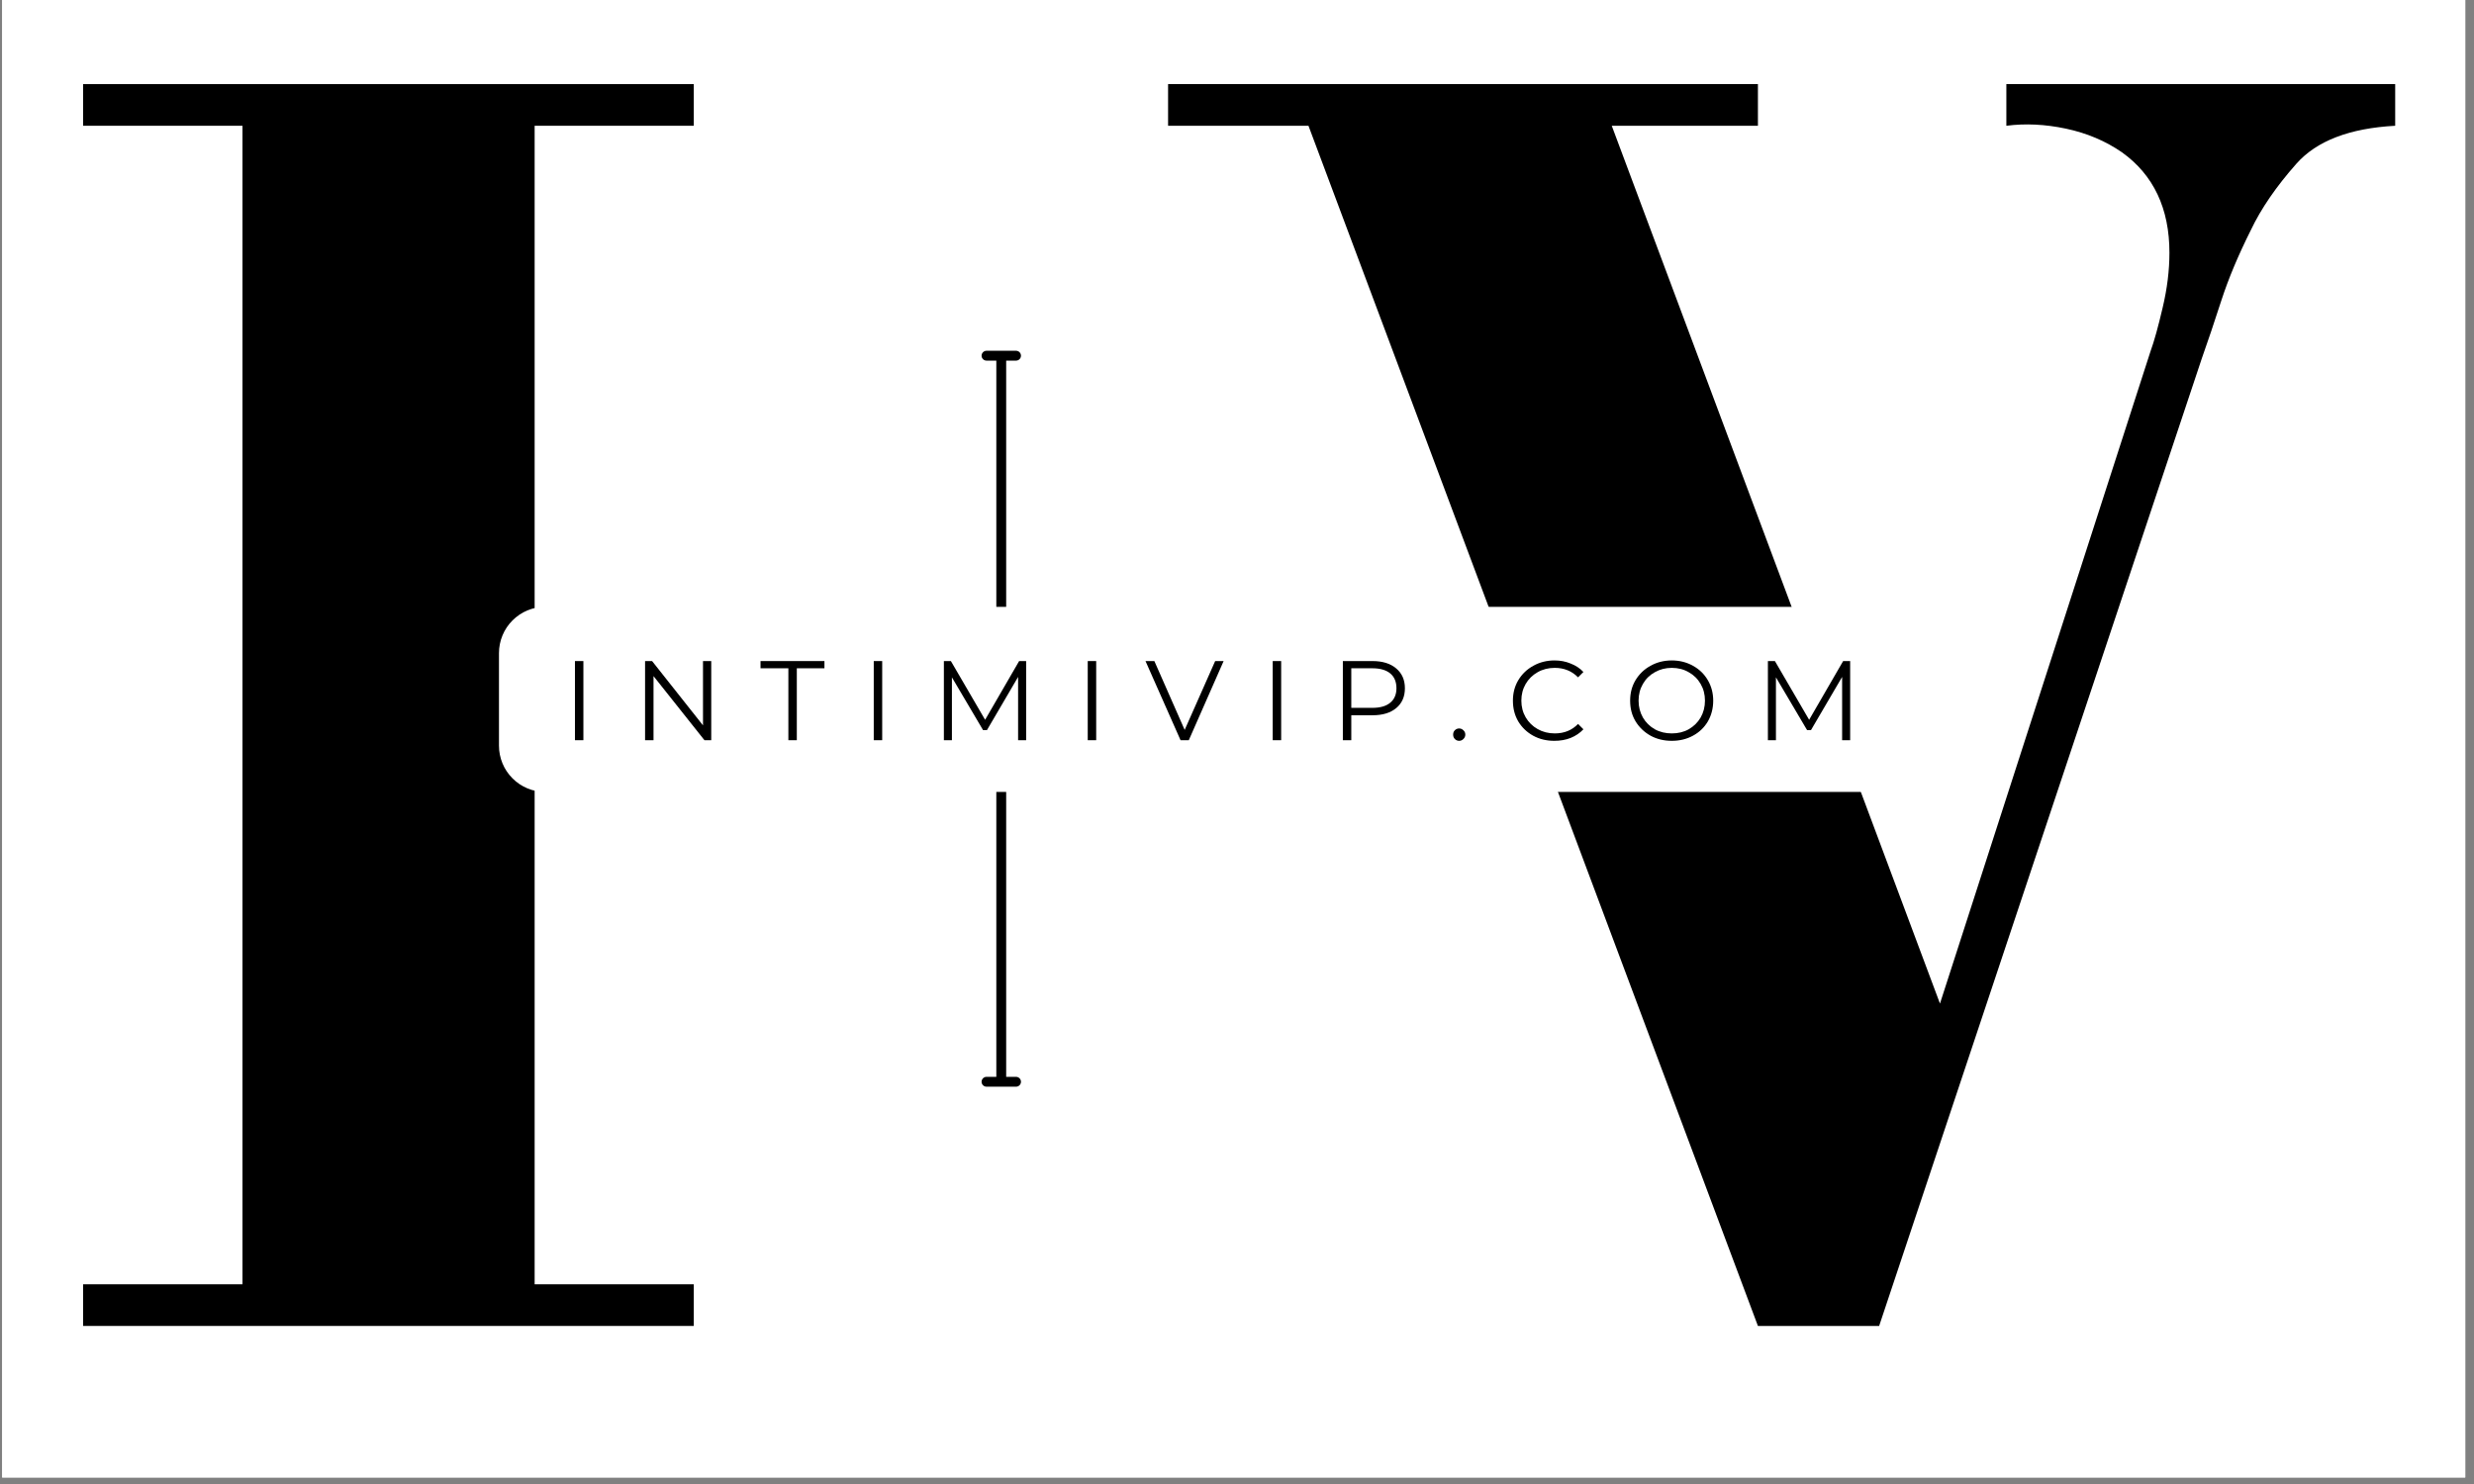
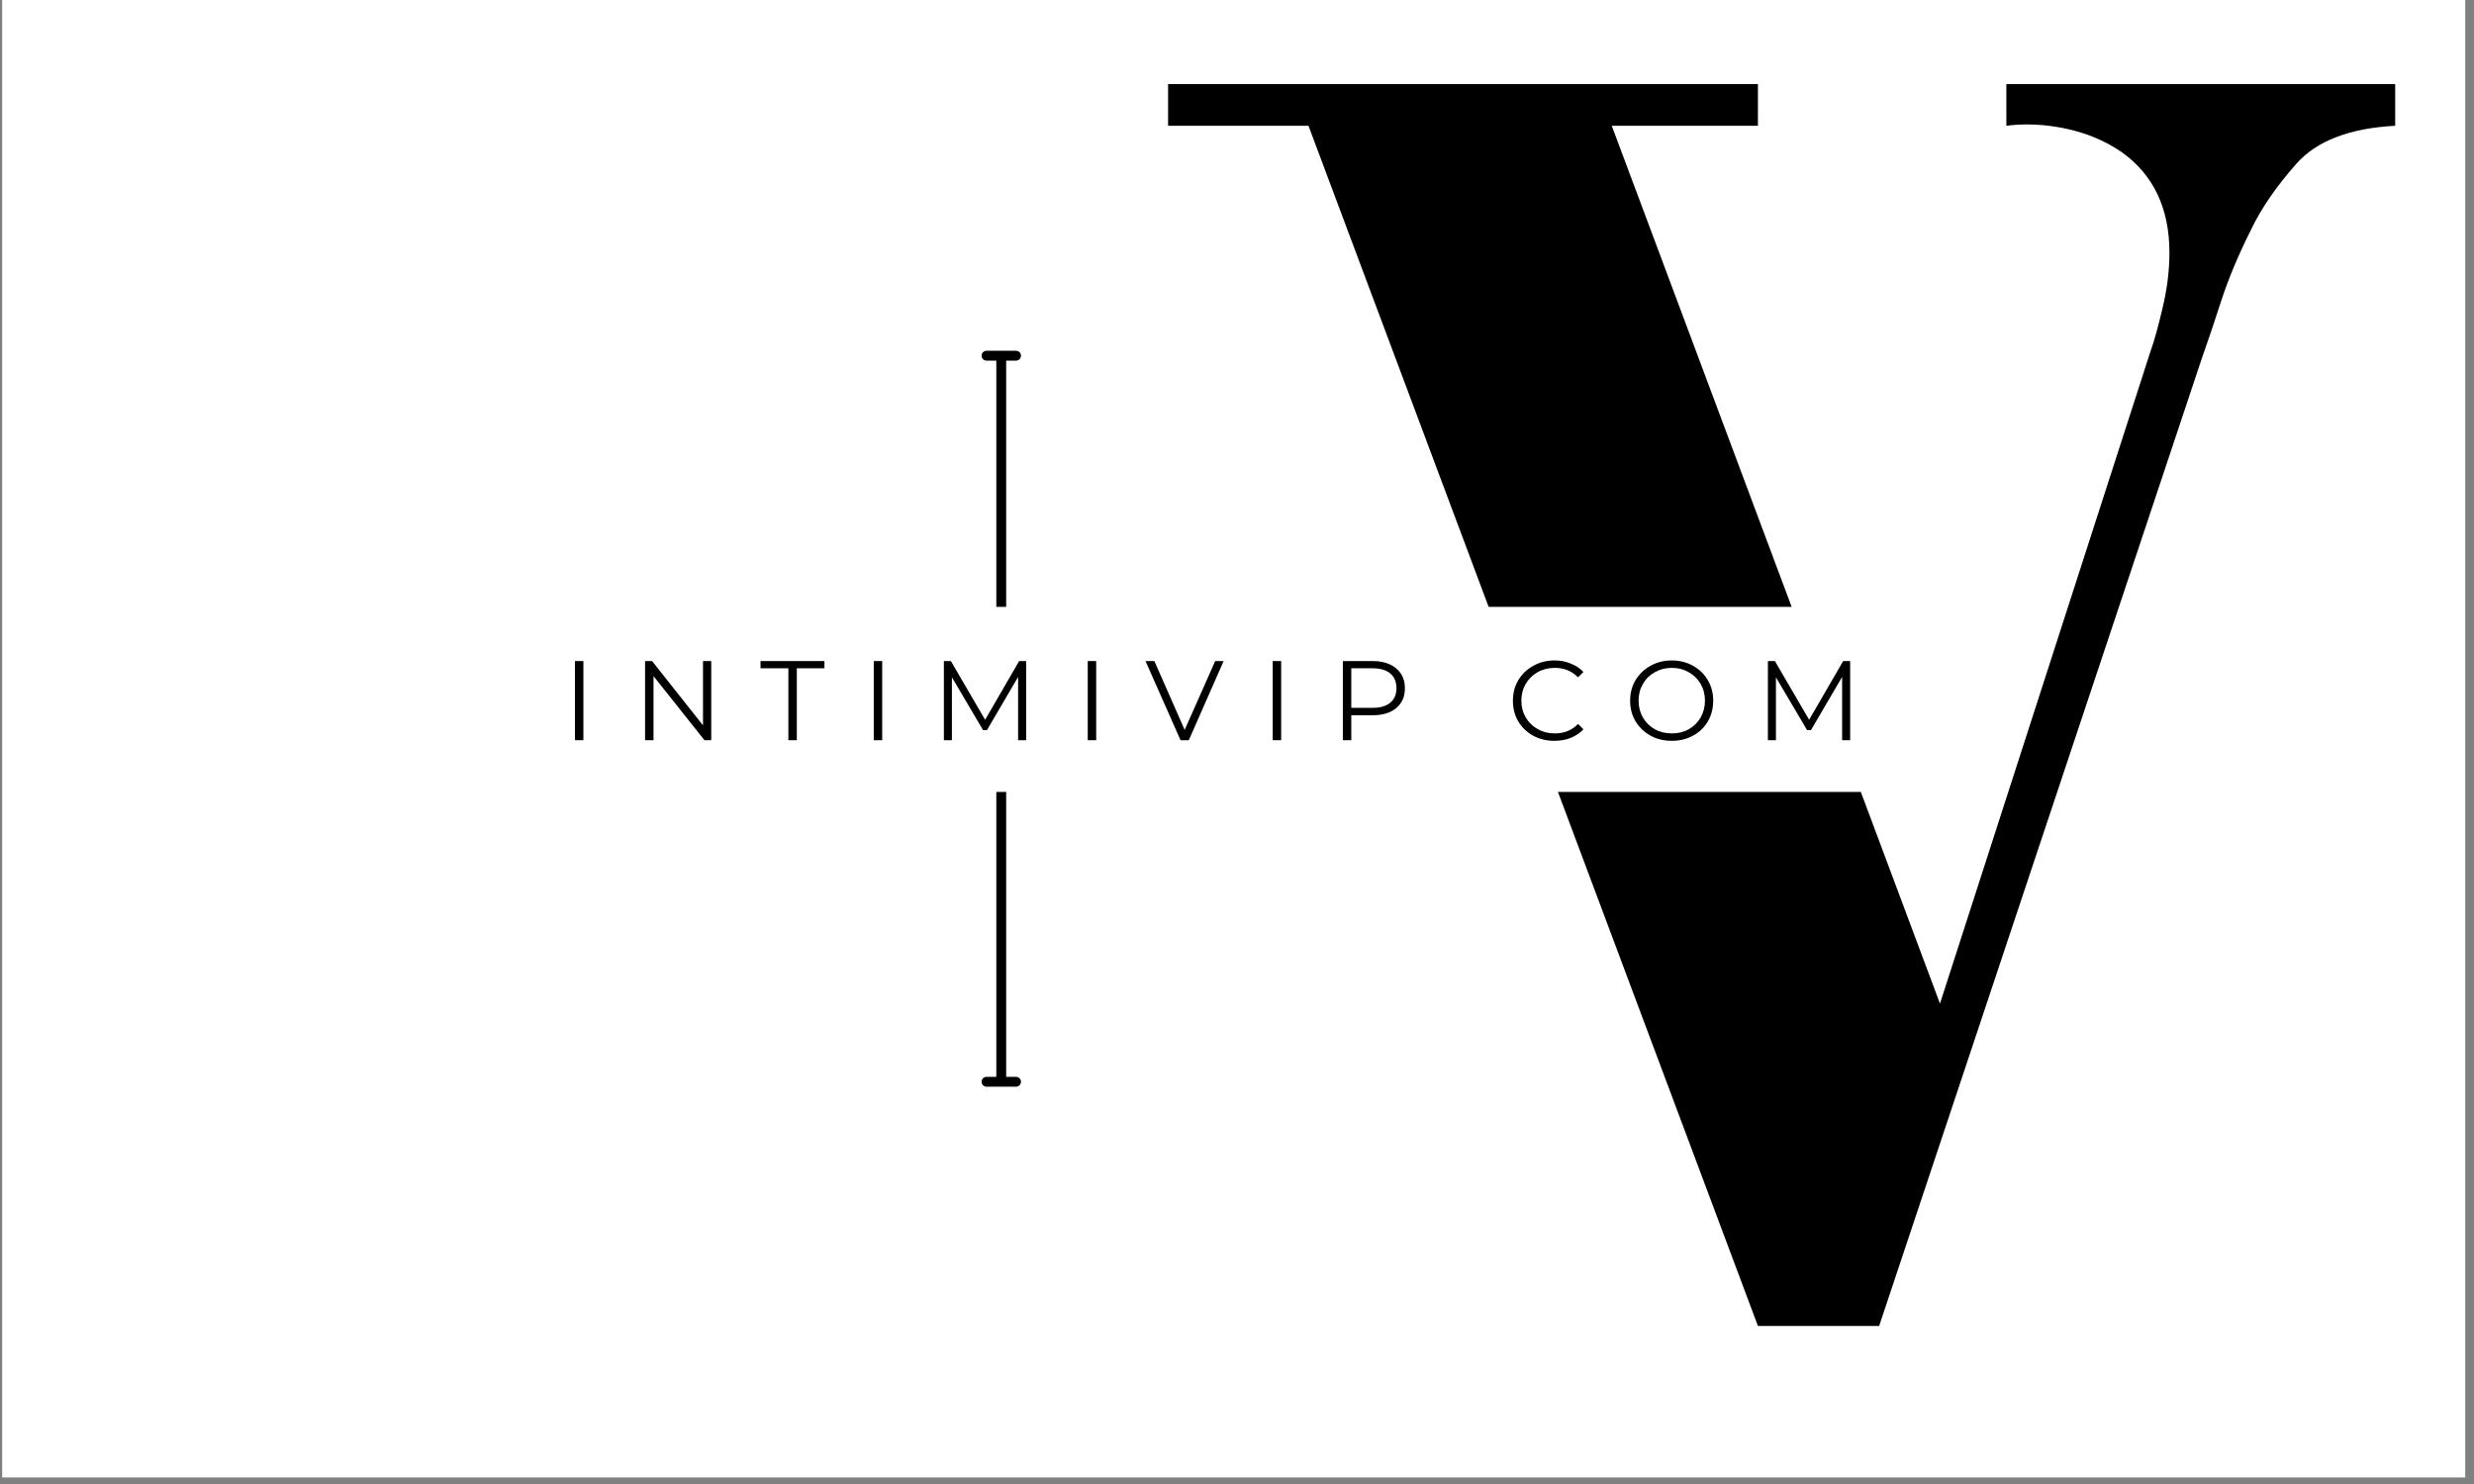
<svg xmlns="http://www.w3.org/2000/svg" width="250" zoomAndPan="magnify" viewBox="0 0 187.5 112.5" height="150" preserveAspectRatio="xMidYMid meet" version="1.0">
  <rect x="0" y="0" width="187.5" height="112.5" fill="#808080" stroke="none" />
  <defs>
    <g />
    <clipPath id="bae15b748e">
      <path d="M 0.164 0 L 186.836 0 L 186.836 112.004 L 0.164 112.004 Z M 0.164 0 " clip-rule="nonzero" />
    </clipPath>
  </defs>
  <g clip-path="url(#bae15b748e)">
    <path fill="#ffffff" d="M 0.164 0 L 186.836 0 L 186.836 112.004 L 0.164 112.004 Z M 0.164 0 " fill-opacity="1" fill-rule="nonzero" />
-     <path fill="#ffffff" d="M 0.164 0 L 186.836 0 L 186.836 112.004 L 0.164 112.004 Z M 0.164 0 " fill-opacity="1" fill-rule="nonzero" />
  </g>
  <g fill="#000000" fill-opacity="1">
    <g transform="translate(0.269, 100.518)">
      <g>
-         <path d="M 52.312 -94.141 L 52.312 -90.984 L 40.25 -90.984 L 40.25 -3.156 L 52.312 -3.156 L 52.312 0 L 6.031 0 L 6.031 -3.156 L 18.109 -3.156 L 18.109 -90.984 L 6.031 -90.984 L 6.031 -94.141 Z M 52.312 -94.141 " />
-       </g>
+         </g>
    </g>
  </g>
  <g fill="#000000" fill-opacity="1">
    <g transform="translate(86.511, 100.518)">
      <g>
        <path d="M 46.719 -94.141 L 46.719 -90.984 L 35.641 -90.984 L 60.516 -24.438 L 76.469 -73.875 C 76.75 -74.645 77.055 -75.75 77.391 -77.188 C 77.734 -78.625 77.906 -80.016 77.906 -81.359 C 77.906 -84.711 76.707 -87.25 74.312 -88.969 C 73.062 -89.832 71.645 -90.43 70.062 -90.766 C 68.488 -91.098 66.984 -91.172 65.547 -90.984 L 65.547 -94.141 L 95.016 -94.141 L 95.016 -90.984 C 91.555 -90.797 89.062 -89.836 87.531 -88.109 C 86 -86.379 84.848 -84.703 84.078 -83.078 C 83.117 -81.16 82.375 -79.383 81.844 -77.75 C 81.32 -76.125 80.82 -74.641 80.344 -73.297 L 55.906 0 L 46.719 0 L 12.656 -90.984 L 2.016 -90.984 L 2.016 -94.141 Z M 46.719 -94.141 " />
      </g>
    </g>
  </g>
  <path stroke-linecap="butt" transform="matrix(0, -0.747, 0.747, 0, 75.511, 82.38)" fill="none" stroke-linejoin="miter" d="M 0.75 0.498 L 73.933 0.498 " stroke="#000000" stroke-width="1" stroke-opacity="1" stroke-miterlimit="4" />
  <path stroke-linecap="round" transform="matrix(0, -0.747, 0.747, 0, 75.511, 82.38)" fill="none" stroke-linejoin="round" d="M 0.499 -0.998 L 0.499 1.999 " stroke="#000000" stroke-width="1" stroke-opacity="1" stroke-miterlimit="4" />
  <path stroke-linecap="round" transform="matrix(0, -0.747, 0.747, 0, 75.511, 82.38)" fill="none" stroke-linejoin="round" d="M 74.184 -0.998 L 74.184 1.999 " stroke="#000000" stroke-width="1" stroke-opacity="1" stroke-miterlimit="4" />
  <path fill="#ffffff" d="M 41.324 46.004 L 142.473 46.004 C 144.41 46.004 145.98 47.574 145.98 49.512 L 145.98 56.527 C 145.98 58.465 144.41 60.035 142.473 60.035 L 41.324 60.035 C 40.391 60.035 39.5 59.668 38.844 59.008 C 38.184 58.352 37.816 57.457 37.816 56.527 L 37.816 49.512 C 37.816 48.582 38.184 47.688 38.844 47.031 C 39.5 46.375 40.391 46.004 41.324 46.004 Z M 41.324 46.004 " fill-opacity="1" fill-rule="nonzero" />
  <g fill="#000000" fill-opacity="1">
    <g transform="translate(42.605, 56.114)">
      <g>
        <path d="M 0.969 -6 L 1.609 -6 L 1.609 0 L 0.969 0 Z M 0.969 -6 " />
      </g>
    </g>
  </g>
  <g fill="#000000" fill-opacity="1">
    <g transform="translate(47.92, 56.114)">
      <g>
        <path d="M 5.984 -6 L 5.984 0 L 5.469 0 L 1.609 -4.859 L 1.609 0 L 0.969 0 L 0.969 -6 L 1.5 -6 L 5.359 -1.125 L 5.359 -6 Z M 5.984 -6 " />
      </g>
    </g>
  </g>
  <g fill="#000000" fill-opacity="1">
    <g transform="translate(57.608, 56.114)">
      <g>
        <path d="M 2.141 -5.453 L 0.031 -5.453 L 0.031 -6 L 4.875 -6 L 4.875 -5.453 L 2.781 -5.453 L 2.781 0 L 2.141 0 Z M 2.141 -5.453 " />
      </g>
    </g>
  </g>
  <g fill="#000000" fill-opacity="1">
    <g transform="translate(65.251, 56.114)">
      <g>
        <path d="M 0.969 -6 L 1.609 -6 L 1.609 0 L 0.969 0 Z M 0.969 -6 " />
      </g>
    </g>
  </g>
  <g fill="#000000" fill-opacity="1">
    <g transform="translate(70.566, 56.114)">
      <g>
        <path d="M 7.203 -6 L 7.203 0 L 6.594 0 L 6.594 -4.797 L 4.234 -0.766 L 3.938 -0.766 L 1.578 -4.766 L 1.578 0 L 0.969 0 L 0.969 -6 L 1.5 -6 L 4.094 -1.547 L 6.672 -6 Z M 7.203 -6 " />
      </g>
    </g>
  </g>
  <g fill="#000000" fill-opacity="1">
    <g transform="translate(81.469, 56.114)">
      <g>
        <path d="M 0.969 -6 L 1.609 -6 L 1.609 0 L 0.969 0 Z M 0.969 -6 " />
      </g>
    </g>
  </g>
  <g fill="#000000" fill-opacity="1">
    <g transform="translate(86.784, 56.114)">
      <g>
        <path d="M 5.953 -6 L 3.312 0 L 2.688 0 L 0.031 -6 L 0.703 -6 L 3 -0.781 L 5.312 -6 Z M 5.953 -6 " />
      </g>
    </g>
  </g>
  <g fill="#000000" fill-opacity="1">
    <g transform="translate(95.488, 56.114)">
      <g>
        <path d="M 0.969 -6 L 1.609 -6 L 1.609 0 L 0.969 0 Z M 0.969 -6 " />
      </g>
    </g>
  </g>
  <g fill="#000000" fill-opacity="1">
    <g transform="translate(100.803, 56.114)">
      <g>
        <path d="M 3.219 -6 C 3.977 -6 4.578 -5.812 5.016 -5.438 C 5.453 -5.07 5.672 -4.57 5.672 -3.938 C 5.672 -3.301 5.453 -2.801 5.016 -2.438 C 4.578 -2.07 3.977 -1.891 3.219 -1.891 L 1.609 -1.891 L 1.609 0 L 0.969 0 L 0.969 -6 Z M 3.203 -2.453 C 3.797 -2.453 4.25 -2.582 4.562 -2.844 C 4.875 -3.102 5.031 -3.469 5.031 -3.938 C 5.031 -4.426 4.875 -4.801 4.562 -5.062 C 4.25 -5.32 3.797 -5.453 3.203 -5.453 L 1.609 -5.453 L 1.609 -2.453 Z M 3.203 -2.453 " />
      </g>
    </g>
  </g>
  <g fill="#000000" fill-opacity="1">
    <g transform="translate(109.678, 56.114)">
      <g>
-         <path d="M 0.906 0.047 C 0.781 0.047 0.672 0 0.578 -0.094 C 0.492 -0.188 0.453 -0.297 0.453 -0.422 C 0.453 -0.555 0.492 -0.664 0.578 -0.75 C 0.672 -0.844 0.781 -0.891 0.906 -0.891 C 1.031 -0.891 1.141 -0.844 1.234 -0.75 C 1.328 -0.664 1.375 -0.555 1.375 -0.422 C 1.375 -0.297 1.328 -0.188 1.234 -0.094 C 1.141 0 1.031 0.047 0.906 0.047 Z M 0.906 0.047 " />
-       </g>
+         </g>
    </g>
  </g>
  <g fill="#000000" fill-opacity="1">
    <g transform="translate(114.223, 56.114)">
      <g>
        <path d="M 3.578 0.047 C 2.984 0.047 2.445 -0.082 1.969 -0.344 C 1.5 -0.602 1.125 -0.961 0.844 -1.422 C 0.57 -1.891 0.438 -2.414 0.438 -3 C 0.438 -3.57 0.57 -4.086 0.844 -4.547 C 1.125 -5.016 1.504 -5.379 1.984 -5.641 C 2.461 -5.91 3 -6.047 3.594 -6.047 C 4.031 -6.047 4.438 -5.969 4.812 -5.812 C 5.195 -5.664 5.52 -5.453 5.781 -5.172 L 5.375 -4.766 C 4.906 -5.242 4.316 -5.484 3.609 -5.484 C 3.129 -5.484 2.695 -5.375 2.312 -5.156 C 1.926 -4.938 1.625 -4.641 1.406 -4.266 C 1.188 -3.891 1.078 -3.469 1.078 -3 C 1.078 -2.531 1.188 -2.109 1.406 -1.734 C 1.625 -1.359 1.926 -1.062 2.312 -0.844 C 2.695 -0.625 3.129 -0.516 3.609 -0.516 C 4.328 -0.516 4.914 -0.754 5.375 -1.234 L 5.781 -0.828 C 5.52 -0.547 5.195 -0.328 4.812 -0.172 C 4.438 -0.023 4.023 0.047 3.578 0.047 Z M 3.578 0.047 " />
      </g>
    </g>
  </g>
  <g fill="#000000" fill-opacity="1">
    <g transform="translate(123.107, 56.114)">
      <g>
        <path d="M 3.594 0.047 C 3 0.047 2.461 -0.082 1.984 -0.344 C 1.504 -0.613 1.125 -0.977 0.844 -1.438 C 0.57 -1.895 0.438 -2.414 0.438 -3 C 0.438 -3.57 0.57 -4.086 0.844 -4.547 C 1.125 -5.016 1.504 -5.379 1.984 -5.641 C 2.461 -5.91 3 -6.047 3.594 -6.047 C 4.188 -6.047 4.723 -5.91 5.203 -5.641 C 5.68 -5.379 6.055 -5.016 6.328 -4.547 C 6.598 -4.086 6.734 -3.57 6.734 -3 C 6.734 -2.414 6.598 -1.891 6.328 -1.422 C 6.055 -0.961 5.68 -0.602 5.203 -0.344 C 4.723 -0.082 4.188 0.047 3.594 0.047 Z M 3.594 -0.516 C 4.07 -0.516 4.5 -0.617 4.875 -0.828 C 5.258 -1.047 5.562 -1.344 5.781 -1.719 C 6 -2.102 6.109 -2.531 6.109 -3 C 6.109 -3.469 6 -3.891 5.781 -4.266 C 5.562 -4.648 5.258 -4.945 4.875 -5.156 C 4.5 -5.375 4.07 -5.484 3.594 -5.484 C 3.125 -5.484 2.695 -5.375 2.312 -5.156 C 1.926 -4.945 1.625 -4.648 1.406 -4.266 C 1.188 -3.891 1.078 -3.469 1.078 -3 C 1.078 -2.531 1.188 -2.102 1.406 -1.719 C 1.625 -1.344 1.926 -1.047 2.312 -0.828 C 2.695 -0.617 3.125 -0.516 3.594 -0.516 Z M 3.594 -0.516 " />
      </g>
    </g>
  </g>
  <g fill="#000000" fill-opacity="1">
    <g transform="translate(133.017, 56.114)">
      <g>
        <path d="M 7.203 -6 L 7.203 0 L 6.594 0 L 6.594 -4.797 L 4.234 -0.766 L 3.938 -0.766 L 1.578 -4.766 L 1.578 0 L 0.969 0 L 0.969 -6 L 1.5 -6 L 4.094 -1.547 L 6.672 -6 Z M 7.203 -6 " />
      </g>
    </g>
  </g>
</svg>